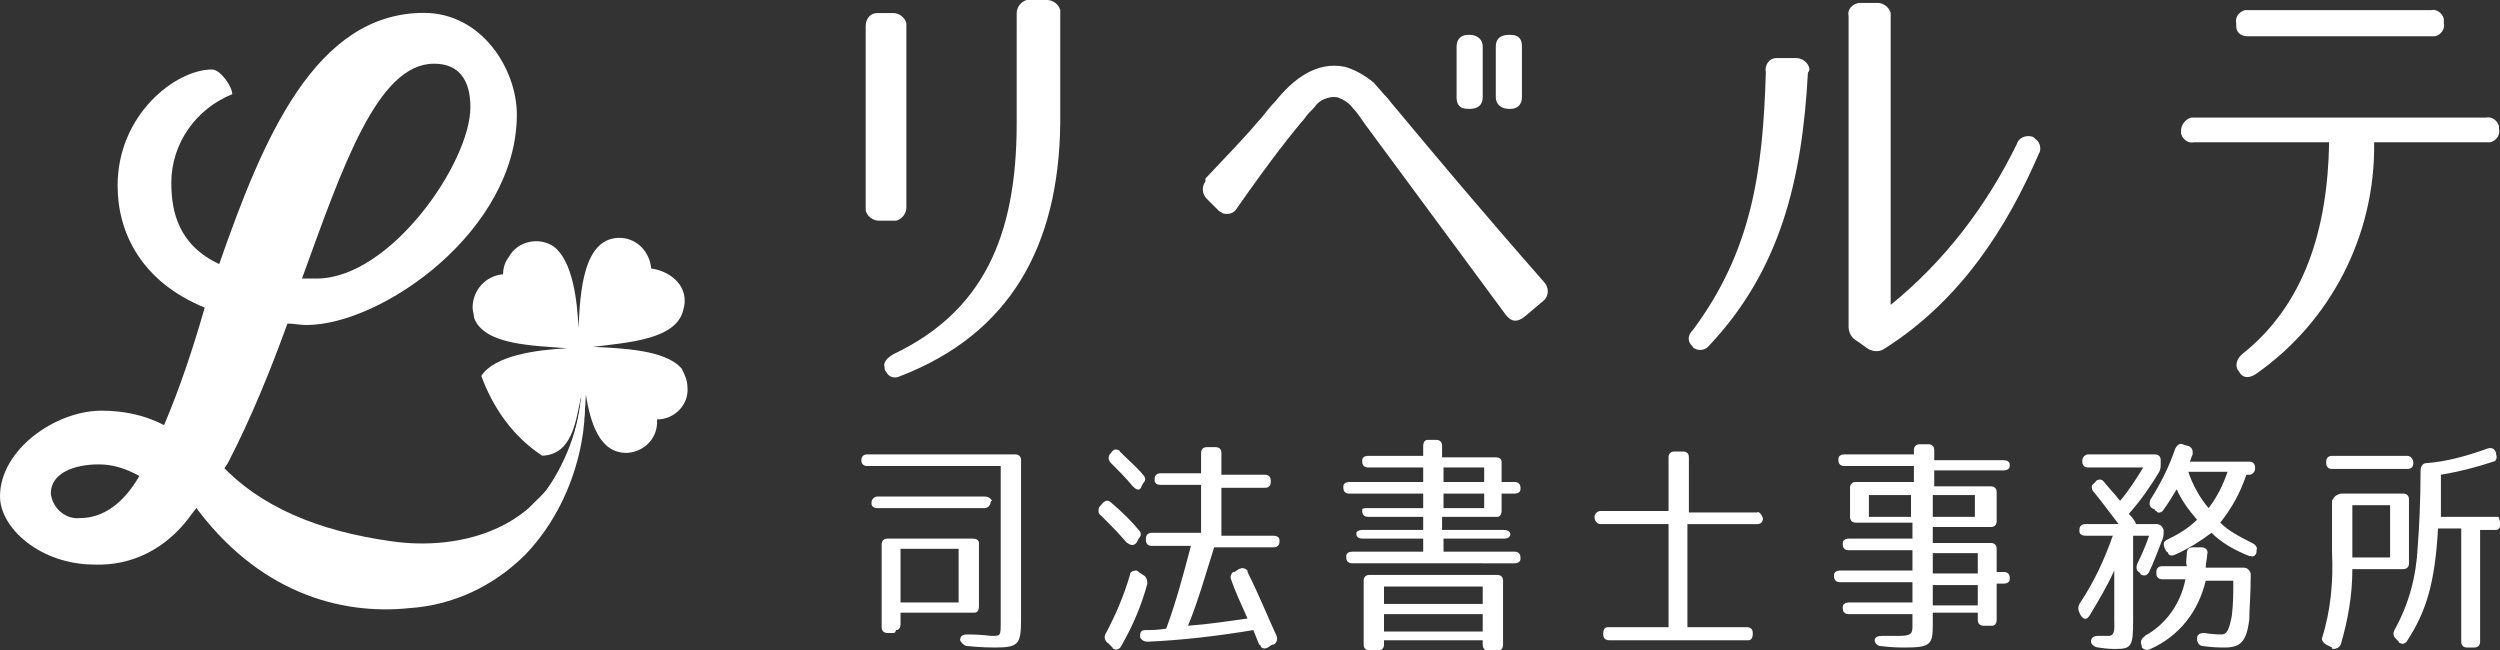
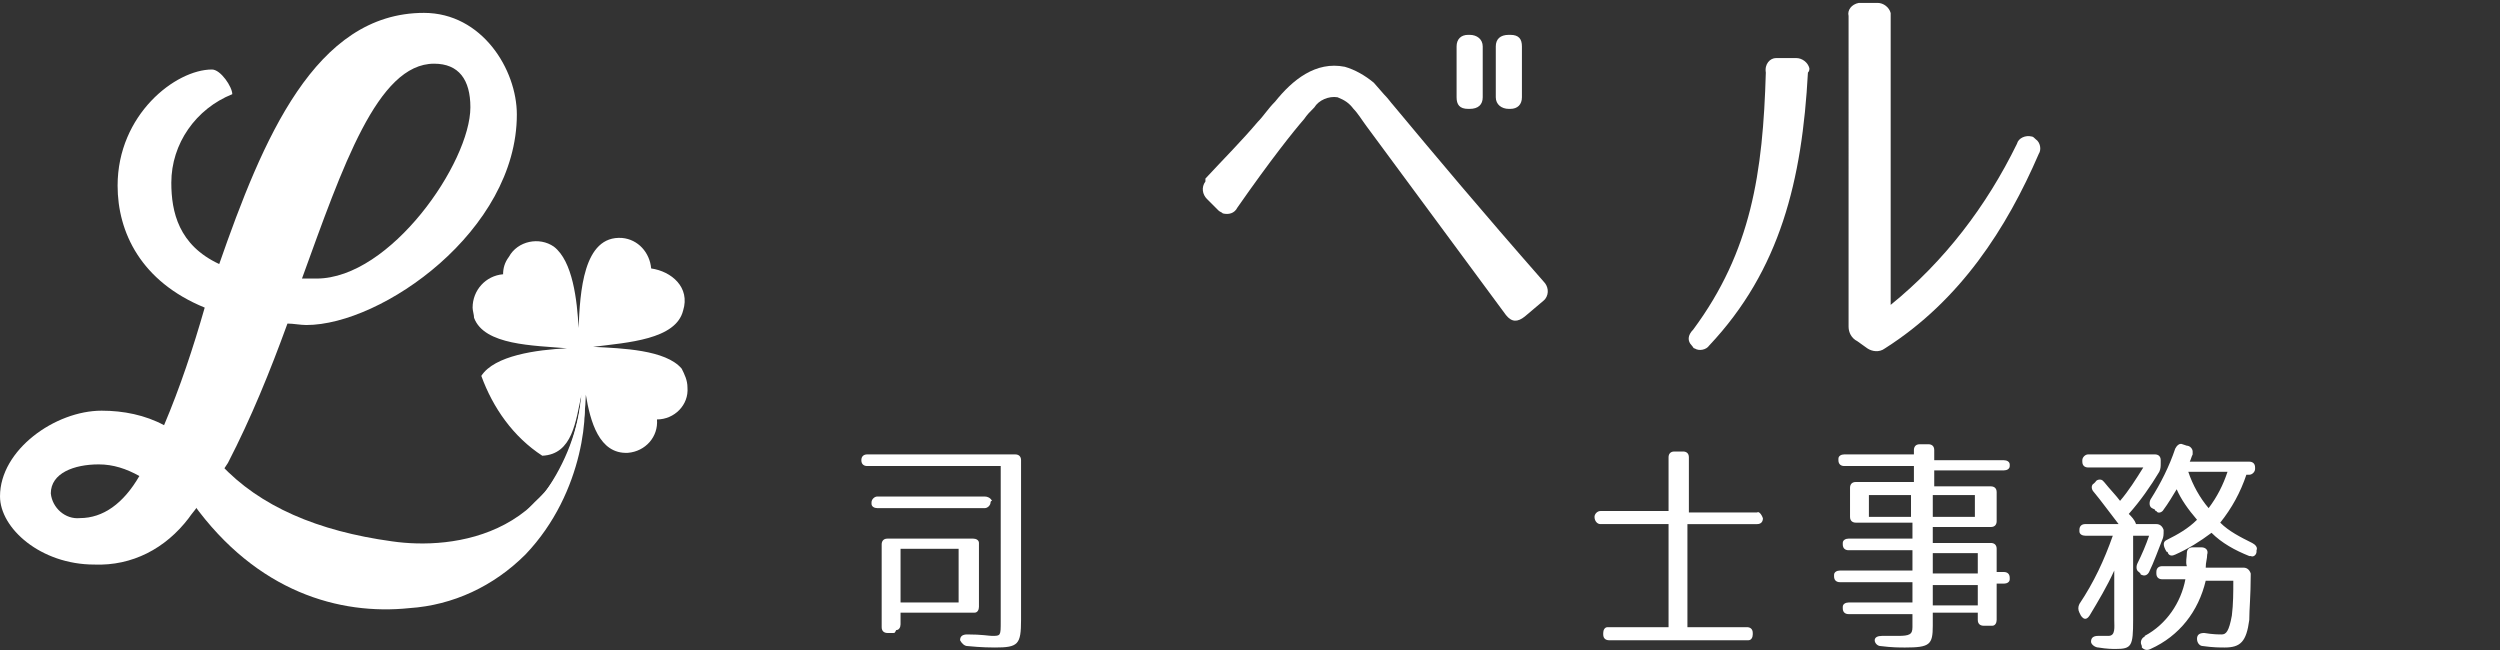
<svg xmlns="http://www.w3.org/2000/svg" version="1.1" id="レイヤー_1" x="0px" y="0px" viewBox="0 0 172.2 44.8" style="enable-background:new 0 0 172.2 44.8;" xml:space="preserve">
  <rect x="0" y="0" width="172.2" height="44.8" fill="#333333" stroke="none" />
  <style type="text/css">
	.st0{fill:#FFFFFF;}
</style>
  <g transform="translate(0)">
    <g transform="translate(0 0.887)">
      <path class="st0" d="M13,34.8c0.2-0.3,0.4-0.5,0.6-0.8c0.7-1,2-2.8,2.1-3c1.6-3.1,2.9-6.3,4.1-9.6c0.4,0,0.9,0.1,1.3,0.1    c5.2,0,14.5-6.5,14.5-14.5c0-3.1-2.4-7-6.4-7c-7.5,0-11.1,8.7-14.1,17.3c-2.8-1.3-3.3-3.6-3.3-5.6c0-2.7,1.7-5.1,4.2-6.1    c0-0.5-0.8-1.7-1.4-1.7c-2.5,0-6.5,3.1-6.5,8c0,3.2,1.6,6.6,6,8.4c-0.8,2.8-1.7,5.5-2.8,8.1c-1.3-0.7-2.8-1-4.3-1    c-3.2,0-7,2.7-7,5.9C0,35.5,2.8,38,6.5,38C9.1,38.1,11.4,36.9,13,34.8z M29.9,3.5c1.7,0,2.5,1.1,2.5,3c0,3.8-5.5,11.8-10.6,11.8    h-1C23.6,10.6,26,3.5,29.9,3.5z M5.5,34.8c-1,0.1-1.9-0.7-2-1.7c0-1.4,1.6-2,3.3-2c1,0,1.9,0.3,2.8,0.8    C8.5,33.8,7.1,34.8,5.5,34.8z" />
      <path class="st0" d="M40.1,25.8C39.3,36.2,31.1,37,27,36.4c-5.1-0.7-9.1-2.4-11.8-5.3l-1.9,2.7c4.4,6.1,10.1,7.7,14.9,7.2    c3-0.2,5.8-1.5,8-3.7C40.3,33,40.6,27.1,40.1,25.8z" />
      <g transform="translate(32.553 15.504)">
        <path class="st0" d="M5,17.5c-0.2,0.2-1.3,1.2-1.3,1.4c0,0.3-0.1,1.7,0.7,1.6c1.8-1.8,3.3-6,3.4-9.7c0.3,1.8,0.9,4.1,2.9,4     c1.2-0.1,2.1-1.1,2-2.3c1.2,0,2.2-1,2.1-2.2c0-0.5-0.2-0.9-0.4-1.3c-1.1-1.3-4.1-1.4-6.1-1.5C10.7,7.2,14,7,14.5,5     c0.5-1.6-0.8-2.7-2.2-2.9c-0.1-1.1-0.9-2-2-2.1c-2.7-0.2-2.9,3.8-3,6.2C7.2,4.3,6.9,1.6,5.6,0.6c-1-0.7-2.5-0.4-3.1,0.7     C2.2,1.7,2.1,2.1,2.1,2.5C0.9,2.6,0,3.6,0,4.8C0,5,0.1,5.3,0.1,5.5c0.7,1.9,4.1,1.9,6.4,2.1c-2.1,0.1-5,0.5-5.9,1.9     c0.8,2.2,2.2,4.2,4.2,5.5c2.1-0.1,2.3-2.4,2.7-4.2C7.3,13.2,6.4,15.5,5,17.5z" />
      </g>
    </g>
    <g transform="translate(59.33)">
-       <path class="st0" d="M3.1,1.7v12.6c0,0.4-0.3,0.8-0.7,0.9c-0.1,0-0.1,0-0.2,0h-1c-0.4,0-0.8-0.3-0.9-0.7c0-0.1,0-0.1,0-0.2V1.8    c0-0.5,0.3-0.9,0.8-0.9h0.1h1c0.4,0,0.8,0.3,0.9,0.7C3.1,1.6,3.1,1.7,3.1,1.7z M2.7,25.9c-0.4,0.2-0.8,0.1-1-0.3    c-0.1-0.1-0.1-0.2-0.1-0.3c-0.1-0.3,0.1-0.6,0.6-0.9c6.1-2.9,8.5-8,8.5-15.9V0.9c0-0.4,0.3-0.8,0.7-0.9c0.1,0,0.1,0,0.2,0h1.2    c0.4,0,0.8,0.3,0.9,0.7c0,0.1,0,0.1,0,0.2v7.6C13.6,17,10.2,23,2.7,25.9L2.7,25.9z" />
      <path class="st0" d="M23.7,12.3c1.3-1.4,2.5-2.6,3.6-3.9C27.7,8,28,7.5,28.5,7c1.2-1.5,2.8-2.8,4.8-2.4c0.7,0.2,1.4,0.6,2,1.1    L36,6.5c0.3,0.3,0.5,0.6,0.6,0.7c3,3.6,6.1,7.3,10.4,12.2c0.3,0.3,0.4,0.8,0.1,1.2L47,20.7l-1.3,1.1c-0.5,0.4-0.9,0.4-1.3-0.1    l-9.6-13c-0.3-0.4-0.6-0.9-0.9-1.2c-0.3-0.4-0.6-0.6-1.1-0.8c-0.6-0.1-1.3,0.2-1.6,0.7c-0.3,0.3-0.5,0.5-0.7,0.8    c-0.7,0.8-2.3,2.8-4.6,6.1c-0.2,0.4-0.6,0.5-1,0.4c-0.1-0.1-0.2-0.1-0.3-0.2l-0.8-0.8c-0.3-0.3-0.4-0.8-0.1-1.2    C23.7,12.4,23.7,12.4,23.7,12.3z M42.8,6.7c0,0.5-0.3,0.8-0.9,0.8h-0.1c-0.6,0-0.8-0.3-0.8-0.8V3.2c0-0.5,0.3-0.8,0.8-0.8h0.1    c0.5,0,0.9,0.3,0.9,0.8V6.7z M45.5,6.7c0,0.5-0.3,0.8-0.8,0.8h-0.1c-0.5,0-0.9-0.3-0.9-0.8V3.2c0-0.5,0.3-0.8,0.9-0.8h0.1    c0.6,0,0.8,0.3,0.8,0.8V6.7z" />
      <path class="st0" d="M65.2,5c-0.4,7.4-1.9,13.6-6.8,18.8c-0.2,0.3-0.7,0.4-1,0.2c-0.1,0-0.1-0.1-0.2-0.2c-0.3-0.3-0.3-0.7,0.1-1.1    c4-5.4,4.8-10.8,5-17.7c-0.1-0.6,0.3-1,0.7-1c0.1,0,0.1,0,0.2,0h1.2c0.4,0,0.8,0.3,0.9,0.7C65.3,4.8,65.3,4.9,65.2,5z M79.6,9.9    c0.1-0.4,0.6-0.6,1-0.5c0.1,0,0.2,0.1,0.3,0.2c0.3,0.2,0.4,0.7,0.2,1c-2.2,5.1-5.4,10.1-10.6,13.4c-0.4,0.3-0.9,0.2-1.2,0    l-0.7-0.5c-0.4-0.2-0.6-0.6-0.6-1V1.1c-0.1-0.4,0.2-0.8,0.7-0.9c0.1,0,0.2,0,0.2,0H70c0.4,0,0.8,0.3,0.9,0.7c0,0.1,0,0.1,0,0.2V21    C74.6,18,77.5,14.2,79.6,9.9L79.6,9.9z" />
-       <path class="st0" d="M112.8,8.9L112.8,8.9c0.1,0.4-0.2,0.8-0.6,0.9c-0.1,0-0.1,0-0.2,0h-7.8c0.1,6.4-3,12.4-8.2,16    c-0.5,0.3-0.9,0.2-1.1-0.2c-0.3-0.3-0.2-0.8,0.1-1.1l0.1-0.1c4.3-3.4,5.9-8.6,6-14.6h-9.3c-0.4,0.1-0.8-0.2-0.9-0.6    c0-0.1,0-0.1,0-0.2l0,0c0-0.4,0.3-0.8,0.7-0.9c0.1,0,0.1,0,0.2,0h20.1c0.4-0.1,0.8,0.2,0.9,0.6C112.8,8.8,112.8,8.9,112.8,8.9z     M109,1.6c0.1,0.4-0.2,0.8-0.6,0.9c-0.1,0-0.1,0-0.2,0H95.5c-0.4,0-0.8-0.2-0.8-0.7c0-0.1,0-0.1,0-0.2c-0.1-0.4,0.2-0.8,0.6-0.9    c0.1,0,0.1,0,0.2,0h12.6c0.4-0.1,0.8,0.2,0.9,0.6C109,1.5,109,1.5,109,1.6L109,1.6z" />
      <path class="st0" d="M0,31.7c0-0.3,0.2-0.4,0.4-0.4h10.2c0.2,0,0.4,0.1,0.4,0.4v0.1v10.9c0,1.7-0.2,1.9-1.8,1.9    c-0.2,0-0.9,0-1.9-0.1c-0.2,0-0.4-0.2-0.5-0.4l0,0c0-0.3,0.2-0.4,0.5-0.4c1,0,1.5,0.1,1.7,0.1c0.6,0,0.6,0,0.6-1V32.1H0.4    C0.2,32.1,0,32,0,31.7L0,31.7z M8.9,34.6c0,0.2-0.2,0.4-0.4,0.4H1.1c-0.2,0-0.4-0.1-0.4-0.3v-0.1c0-0.2,0.2-0.4,0.4-0.4h7.4    c0.2,0,0.4,0.1,0.5,0.3C8.9,34.5,8.9,34.6,8.9,34.6L8.9,34.6z M2.2,43.6H1.8c-0.2,0-0.4-0.1-0.4-0.4v-0.1v-5.6    c0-0.2,0.1-0.4,0.4-0.4h0.1h5.8c0.2,0,0.4,0.1,0.4,0.3v0.1v4.3c0,0.2-0.1,0.4-0.3,0.4H7.7h-5V43c0,0.2-0.1,0.4-0.3,0.4    C2.3,43.6,2.3,43.6,2.2,43.6L2.2,43.6z M2.7,41.5h4v-3.7h-4C2.7,37.8,2.7,41.5,2.7,41.5z" />
-       <path class="st0" d="M17.3,34.7c0.7,0.6,1.3,1.2,1.8,1.8c0.2,0.2,0.2,0.4,0,0.6L19,37.3c-0.1,0.2-0.3,0.3-0.5,0.2    c-0.1,0-0.1-0.1-0.2-0.1c-0.6-0.7-1.2-1.3-1.8-1.9c-0.2-0.1-0.2-0.4-0.1-0.6l0,0l0.1-0.1C16.8,34.4,17,34.4,17.3,34.7z M16.8,43.7    c0.7-1.3,1.3-2.7,1.7-4.1c0-0.2,0.2-0.3,0.4-0.3c0.1,0,0.1,0,0.2,0.1l0.3,0.2c0.2,0.1,0.3,0.3,0.3,0.6l0,0c-0.4,1.5-1,2.9-1.8,4.3    c-0.1,0.2-0.3,0.3-0.5,0.2c-0.1,0-0.1-0.1-0.1-0.1L17,44.3C16.8,44.2,16.7,43.9,16.8,43.7L16.8,43.7z M18.7,33.5    c-0.5-0.6-1-1.1-1.5-1.6c-0.2-0.2-0.2-0.4-0.1-0.6l0.1-0.1c0.1-0.2,0.3-0.3,0.5-0.2c0.1,0,0.1,0.1,0.1,0.1    c0.6,0.6,1.2,1.1,1.6,1.6c0.2,0.2,0.2,0.4,0,0.6l-0.1,0.2C19.2,33.8,19,33.8,18.7,33.5L18.7,33.5z M22.5,43.1    c1.4-0.1,2.7-0.3,4.1-0.5c-0.5-1.1-0.9-2-1.1-2.6c-0.1-0.2-0.1-0.4,0.1-0.6c0,0,0,0,0.1,0l0.3-0.2c0.2-0.1,0.4-0.1,0.6,0.1v0.1    c0.8,1.6,1.4,3.1,2,4.4c0.1,0.2,0,0.5-0.2,0.6c0,0,0,0-0.1,0L28,44.6c-0.2,0.1-0.4,0.1-0.5-0.1c0,0,0-0.1-0.1-0.1l-0.4-1    c-2.4,0.4-4.9,0.7-7.3,0.8c-0.2,0-0.4-0.1-0.5-0.3v-0.1c0-0.3,0.1-0.4,0.4-0.4c0.4,0,0.8,0,1.4-0.1c0.7-1.9,1.2-3.8,1.7-5.7H20    c-0.2,0-0.4-0.1-0.4-0.4v-0.1c0-0.3,0.2-0.4,0.4-0.4h3.4v-3.3h-2.8c-0.2,0-0.4-0.1-0.4-0.3V33c0-0.3,0.2-0.4,0.4-0.4h2.8v-1.4    c0-0.2,0.1-0.4,0.4-0.4h0.1h0.5c0.2,0,0.4,0.1,0.4,0.4v0.1v1.4h3c0.2,0,0.4,0.1,0.4,0.4v0.1c0,0.3-0.2,0.4-0.4,0.4h-3v3.3h3.6    c0.2,0,0.4,0.1,0.4,0.3v0.1c0,0.3-0.2,0.4-0.4,0.4h-4.1C23.7,39.6,23.2,41.4,22.5,43.1L22.5,43.1z" />
-       <path class="st0" d="M44.7,36.8c0,0.2-0.2,0.3-0.4,0.3h-4.2V38H45c0.2,0,0.4,0.1,0.4,0.4v0.1c0,0.2-0.2,0.3-0.4,0.3H33.8    c-0.2,0-0.4-0.1-0.4-0.4v-0.1c0-0.2,0.2-0.3,0.4-0.3h4.9v-0.9h-4.2c-0.2,0-0.4-0.1-0.4-0.3v-0.1c0-0.1,0.2-0.2,0.4-0.2h4.2v-0.9    h-3.8c-0.2,0-0.4-0.1-0.4-0.4v-0.1c0-0.1,0.2-0.1,0.4-0.1h3.8v-1h-5.1c-0.2,0-0.4-0.1-0.4-0.4v-0.1c0-0.2,0.2-0.3,0.4-0.3h5.1v-1    h-3.8c-0.2,0-0.4-0.1-0.4-0.4v-0.1c0-0.2,0.2-0.3,0.4-0.3h3.8v-0.7c0-0.2,0.1-0.4,0.3-0.4h0.1h0.5c0.2,0,0.4,0.1,0.4,0.4v0.1v0.7    h3.7c0.2,0,0.4,0.1,0.4,0.3v0.1v1.3H45c0.2,0,0.4,0.1,0.4,0.4v0.1c0,0.2-0.2,0.3-0.4,0.3h-0.9v1.2c0,0.2-0.1,0.4-0.3,0.4h-0.1H40    v0.9h4.2C44.5,36.5,44.7,36.6,44.7,36.8z M42.8,44.4v-0.3H36v0.3c0,0.2-0.1,0.4-0.4,0.4h-0.1H35c-0.2,0-0.4-0.1-0.4-0.4v-0.1V40    c0-0.2,0.1-0.4,0.4-0.4h0.1h8.7c0.2,0,0.4,0.1,0.4,0.4v0.1v4.3c0,0.2-0.1,0.4-0.3,0.4h-0.1h-0.5C43,44.9,42.8,44.7,42.8,44.4    C42.8,44.5,42.8,44.4,42.8,44.4L42.8,44.4z M36,41.6h6.8v-1.2H36V41.6z M36,43.5h6.8v-1.2H36V43.5z M40.1,32.2v1h2.8v-1H40.1z     M40.1,34v1h2.8v-1H40.1z" />
      <path class="st0" d="M62.1,35.7c0,0.2-0.1,0.4-0.4,0.4h-0.1h-4.7v7.1H61c0.2,0,0.4,0.1,0.4,0.4v0.1c0,0.2-0.1,0.4-0.3,0.4H61h-9.5    c-0.2,0-0.4-0.1-0.4-0.4v-0.1c0-0.2,0.1-0.4,0.3-0.4h0.1h4.1v-7.1h-4.7c-0.2,0-0.4-0.2-0.4-0.5c0-0.2,0.2-0.4,0.4-0.4l0,0h4.7    v-3.7c0-0.2,0.1-0.4,0.4-0.4h0.1h0.5c0.2,0,0.4,0.1,0.4,0.4v0.1v3.7h4.7C61.8,35.2,62,35.4,62.1,35.7    C62.1,35.6,62.1,35.6,62.1,35.7z" />
      <path class="st0" d="M78.2,37.8v1.6h0.5c0.2,0,0.4,0.1,0.4,0.4v0.1c0,0.2-0.2,0.3-0.4,0.3h-0.5v2.5c0,0.2-0.1,0.4-0.3,0.4h-0.1    h-0.5c-0.2,0-0.4-0.1-0.4-0.4v-0.1v-0.4h-3.1v0.9c0,1.3-0.2,1.5-1.9,1.5c-0.4,0-0.9,0-1.7-0.1c-0.2,0-0.4-0.2-0.4-0.4l0,0    c0-0.2,0.2-0.3,0.5-0.3c0.5,0,0.7,0,1.1,0c0.8,0,1-0.1,1-0.6v-0.9H68c-0.2,0-0.4-0.1-0.4-0.4v-0.1c0-0.2,0.2-0.3,0.4-0.3h4.4v-1.4    h-5c-0.2,0-0.4-0.1-0.4-0.4v-0.1c0-0.2,0.2-0.3,0.4-0.3h5v-1.4H68c-0.2,0-0.4-0.1-0.4-0.4v-0.1c0-0.2,0.2-0.3,0.4-0.3h4.4V36h-3.9    c-0.2,0-0.4-0.1-0.4-0.4v-0.1v-1.9c0-0.2,0.1-0.4,0.4-0.4h0.1h3.9v-1.1h-4.8c-0.2,0-0.4-0.1-0.4-0.4v-0.1c0-0.2,0.2-0.3,0.4-0.3    h4.8V31c0-0.2,0.1-0.4,0.4-0.4H73h0.5c0.2,0,0.4,0.1,0.4,0.4v0.1v0.6h4.8c0.2,0,0.4,0.1,0.4,0.3v0.1c0,0.2-0.2,0.3-0.4,0.3h-4.8    v1.1h3.9c0.2,0,0.4,0.1,0.4,0.4V34v1.9c0,0.2-0.1,0.4-0.4,0.4h-0.1h-3.9v1.1h4C78,37.4,78.2,37.5,78.2,37.8L78.2,37.8z M69.4,35.6    h2.9v-1.5h-2.9V35.6z M73.8,35.6h2.9v-1.5h-2.9V35.6z M73.8,39.5h3.1v-1.4h-3.1V39.5z M73.8,41.7h3.1v-1.4h-3.1V41.7z" />
      <path class="st0" d="M89.7,36.4v0.2c0,0.2,0,0.4-0.1,0.6c-0.2,0.5-0.6,1.6-0.9,2.2c-0.1,0.2-0.3,0.3-0.5,0.2    c-0.1,0-0.1-0.1-0.1-0.1L88,39.4c-0.2-0.1-0.2-0.4-0.1-0.6c0.3-0.6,0.6-1.3,0.8-1.9h-1.1v5.8c0,1.8-0.1,2-1.2,2    c-0.2,0-0.6,0-1.2-0.1c-0.2,0-0.5-0.2-0.5-0.4l0,0c0-0.3,0.2-0.4,0.5-0.4c0.4,0,0.6,0,0.7,0c0.5,0,0.4-0.6,0.4-1.1v-3.4    c-0.5,1.1-1.1,2.1-1.7,3.1c-0.2,0.3-0.4,0.3-0.6,0l-0.1-0.2c-0.1-0.2-0.1-0.4,0-0.6c1-1.5,1.7-3,2.3-4.7h-1.9    c-0.2,0-0.4-0.1-0.4-0.3v-0.1c0-0.3,0.2-0.4,0.4-0.4h2.3c-0.7-0.9-1.2-1.6-1.7-2.2c-0.2-0.2-0.2-0.5,0-0.6l0.1-0.1    c0.1-0.2,0.4-0.2,0.5-0.1l0.1,0.1c0.4,0.5,0.8,0.9,1.1,1.3c0.6-0.7,1.1-1.5,1.6-2.3h-3.8c-0.2,0-0.4-0.1-0.4-0.4v-0.1    c0-0.2,0.2-0.4,0.4-0.4h4.6c0.2,0,0.4,0.1,0.4,0.4v0.1v0.1c0,0.2,0,0.4-0.1,0.6c-0.6,1-1.3,2-2.1,2.9c0.2,0.2,0.4,0.4,0.5,0.7h1.4    c0.2,0,0.4,0.1,0.5,0.4C89.7,36.3,89.7,36.4,89.7,36.4z M91.3,38.1c0-0.2,0.1-0.4,0.4-0.4h0.1h0.5c0.3,0,0.5,0.2,0.4,0.5    c0,0.3-0.1,0.5-0.1,0.9h2.6c0.2,0,0.4,0.1,0.5,0.4v0.1c0,1.4-0.1,2.4-0.1,3.1c-0.2,1.5-0.6,1.9-1.7,1.9c-0.3,0-0.8,0-1.5-0.1    c-0.2,0-0.4-0.2-0.4-0.5l0,0c0-0.3,0.2-0.4,0.5-0.4c0.6,0.1,1,0.1,1.2,0.1c0.3,0,0.5-0.2,0.7-1.3c0.1-0.8,0.1-1.6,0.1-2.4h-1.9    c-0.5,2.1-1.8,3.8-3.8,4.7c-0.2,0.1-0.4,0.1-0.6-0.1c0,0,0,0,0-0.1l0,0c-0.1-0.2-0.1-0.4,0.1-0.6c0,0,0.1,0,0.1-0.1    c1.5-0.8,2.5-2.3,2.8-3.9h-1.6c-0.2,0-0.4-0.1-0.4-0.4v-0.1c0-0.3,0.2-0.4,0.4-0.4h1.7C91.2,38.7,91.3,38.4,91.3,38.1L91.3,38.1z     M89.9,37.2c0.8-0.4,1.5-0.8,2.1-1.4c-0.6-0.7-1.1-1.4-1.4-2.1c-0.3,0.5-0.6,1-0.9,1.4c-0.1,0.2-0.4,0.3-0.5,0.1    c0,0-0.1,0-0.1-0.1L88.9,35c-0.2-0.1-0.2-0.4-0.1-0.6l0,0c0.7-1.1,1.3-2.3,1.7-3.5c0.1-0.2,0.3-0.4,0.5-0.3l0,0l0.3,0.1    c0.2,0,0.4,0.2,0.4,0.4c0,0.1,0,0.1,0,0.2c-0.1,0.2-0.1,0.3-0.2,0.5h4.1c0.2,0,0.4,0.1,0.4,0.4v0.1c0,0.2-0.2,0.4-0.4,0.4h-0.2    c-0.4,1.2-1,2.3-1.8,3.3c0.6,0.6,1.4,1,2.2,1.4c0.2,0.1,0.4,0.3,0.3,0.5l0,0V38c0,0.2-0.2,0.4-0.4,0.3h-0.1    c-1-0.4-1.9-0.9-2.6-1.6c-0.8,0.6-1.6,1.1-2.5,1.5c-0.2,0.1-0.4,0.1-0.5-0.1c0,0,0-0.1-0.1-0.1l0,0C89.6,37.5,89.7,37.3,89.9,37.2    L89.9,37.2z M92.8,35c0.6-0.8,1-1.6,1.3-2.5h-2.7C91.7,33.4,92.2,34.3,92.8,35L92.8,35z" />
-       <path class="st0" d="M101.9,34h4.3c0.2,0,0.4,0.1,0.4,0.4v0.1v4.3c0,0.2-0.1,0.4-0.4,0.4h-0.1h-3.4c0,1.8-0.3,3.5-0.8,5.2    c-0.1,0.2-0.3,0.3-0.5,0.3c-0.1,0-0.1,0-0.1-0.1l-0.4-0.2c-0.2-0.1-0.3-0.3-0.3-0.4c0.6-1.9,0.8-3.9,0.7-6v-3.5    C101.4,34.3,101.5,34.1,101.9,34C101.8,34,101.8,34,101.9,34z M106.9,31.9c0,0.3-0.2,0.4-0.4,0.4h-5.2c-0.2,0-0.4-0.1-0.4-0.4    v-0.1c0-0.3,0.2-0.4,0.4-0.4h5.2C106.7,31.4,106.9,31.6,106.9,31.9C106.9,31.8,106.9,31.8,106.9,31.9z M102.7,38.4h2.6v-3.6h-2.6    V38.4z M112.9,36.1c0,0.2-0.1,0.4-0.3,0.4h-0.1h-1v7.7c0,0.2-0.1,0.4-0.4,0.4H111h-0.4c-0.2,0-0.4-0.1-0.4-0.4v-0.1v-7.7h-1.6    c-0.2,3.7-0.8,5.7-2.1,7.7c-0.1,0.2-0.3,0.3-0.5,0.2c-0.1,0-0.1-0.1-0.1-0.1l-0.2-0.2c-0.2-0.2-0.2-0.4-0.1-0.6    c1-1.8,1.5-3.7,1.6-5.7c0.1-1.3,0.2-3.2,0.2-5.3c0-0.2,0.1-0.5,0.4-0.5l0,0c1.4-0.1,2.8-0.5,4.2-1c0.3-0.1,0.5,0,0.6,0.3v0.1    c0.1,0.2,0,0.5-0.2,0.5l0,0c-1.2,0.4-2.4,0.7-3.6,0.9c0,1.3,0,2.3,0,2.9h4C112.7,35.6,112.9,35.8,112.9,36.1    C112.9,36,112.9,36,112.9,36.1L112.9,36.1z" />
    </g>
  </g>
</svg>